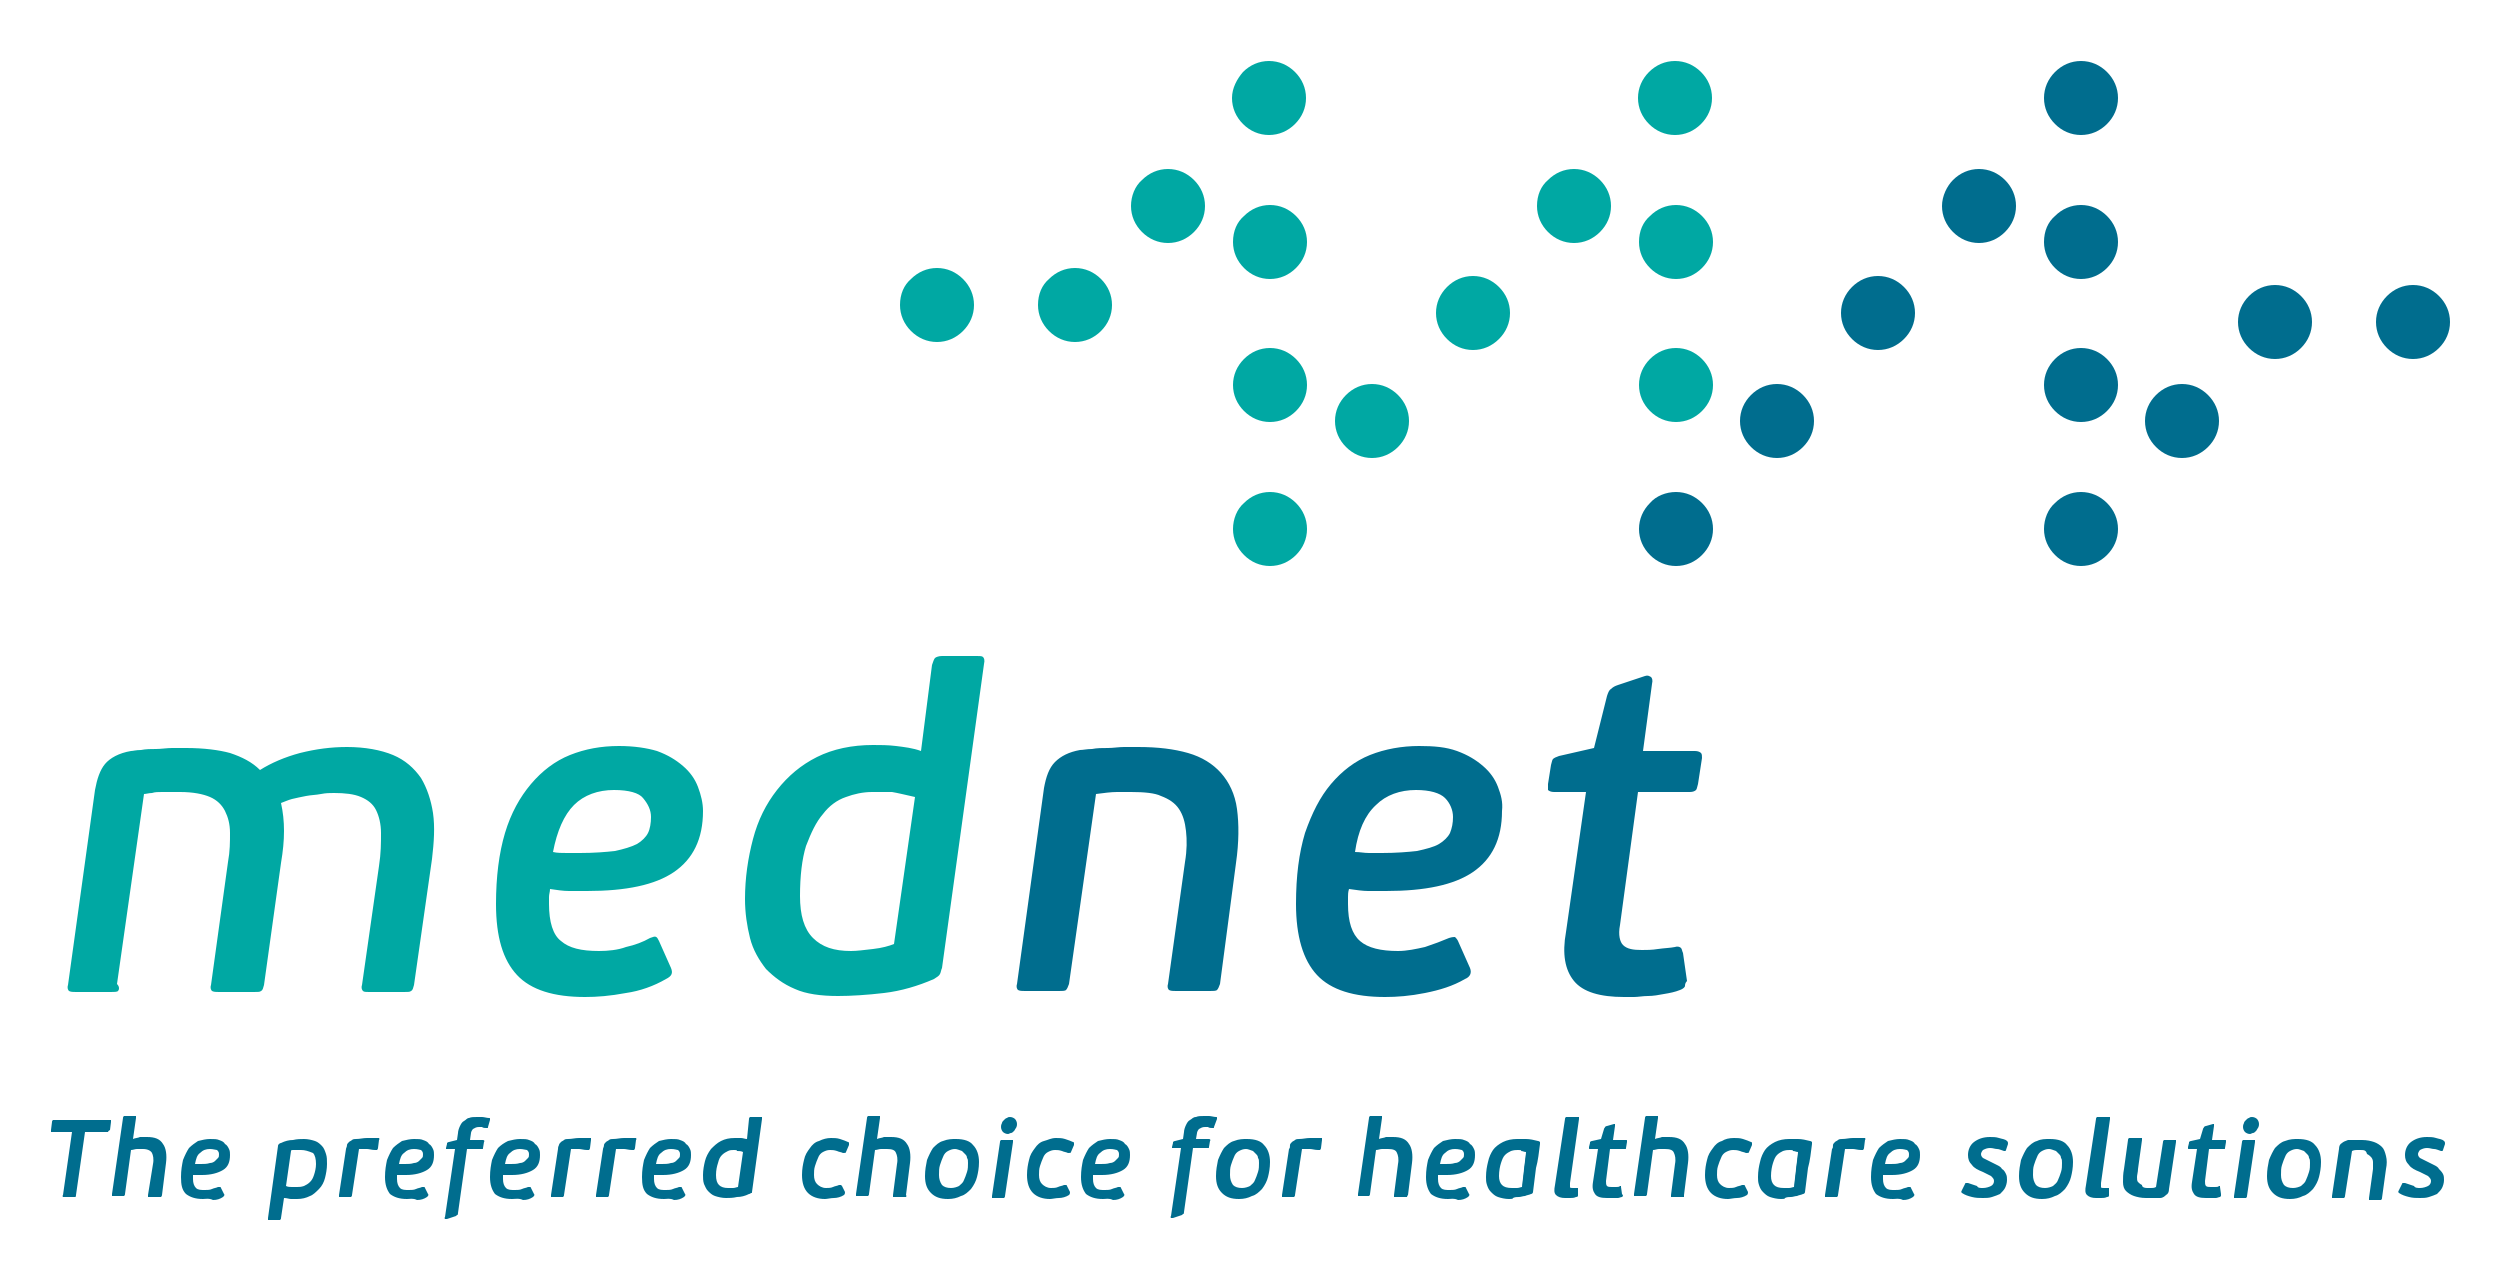
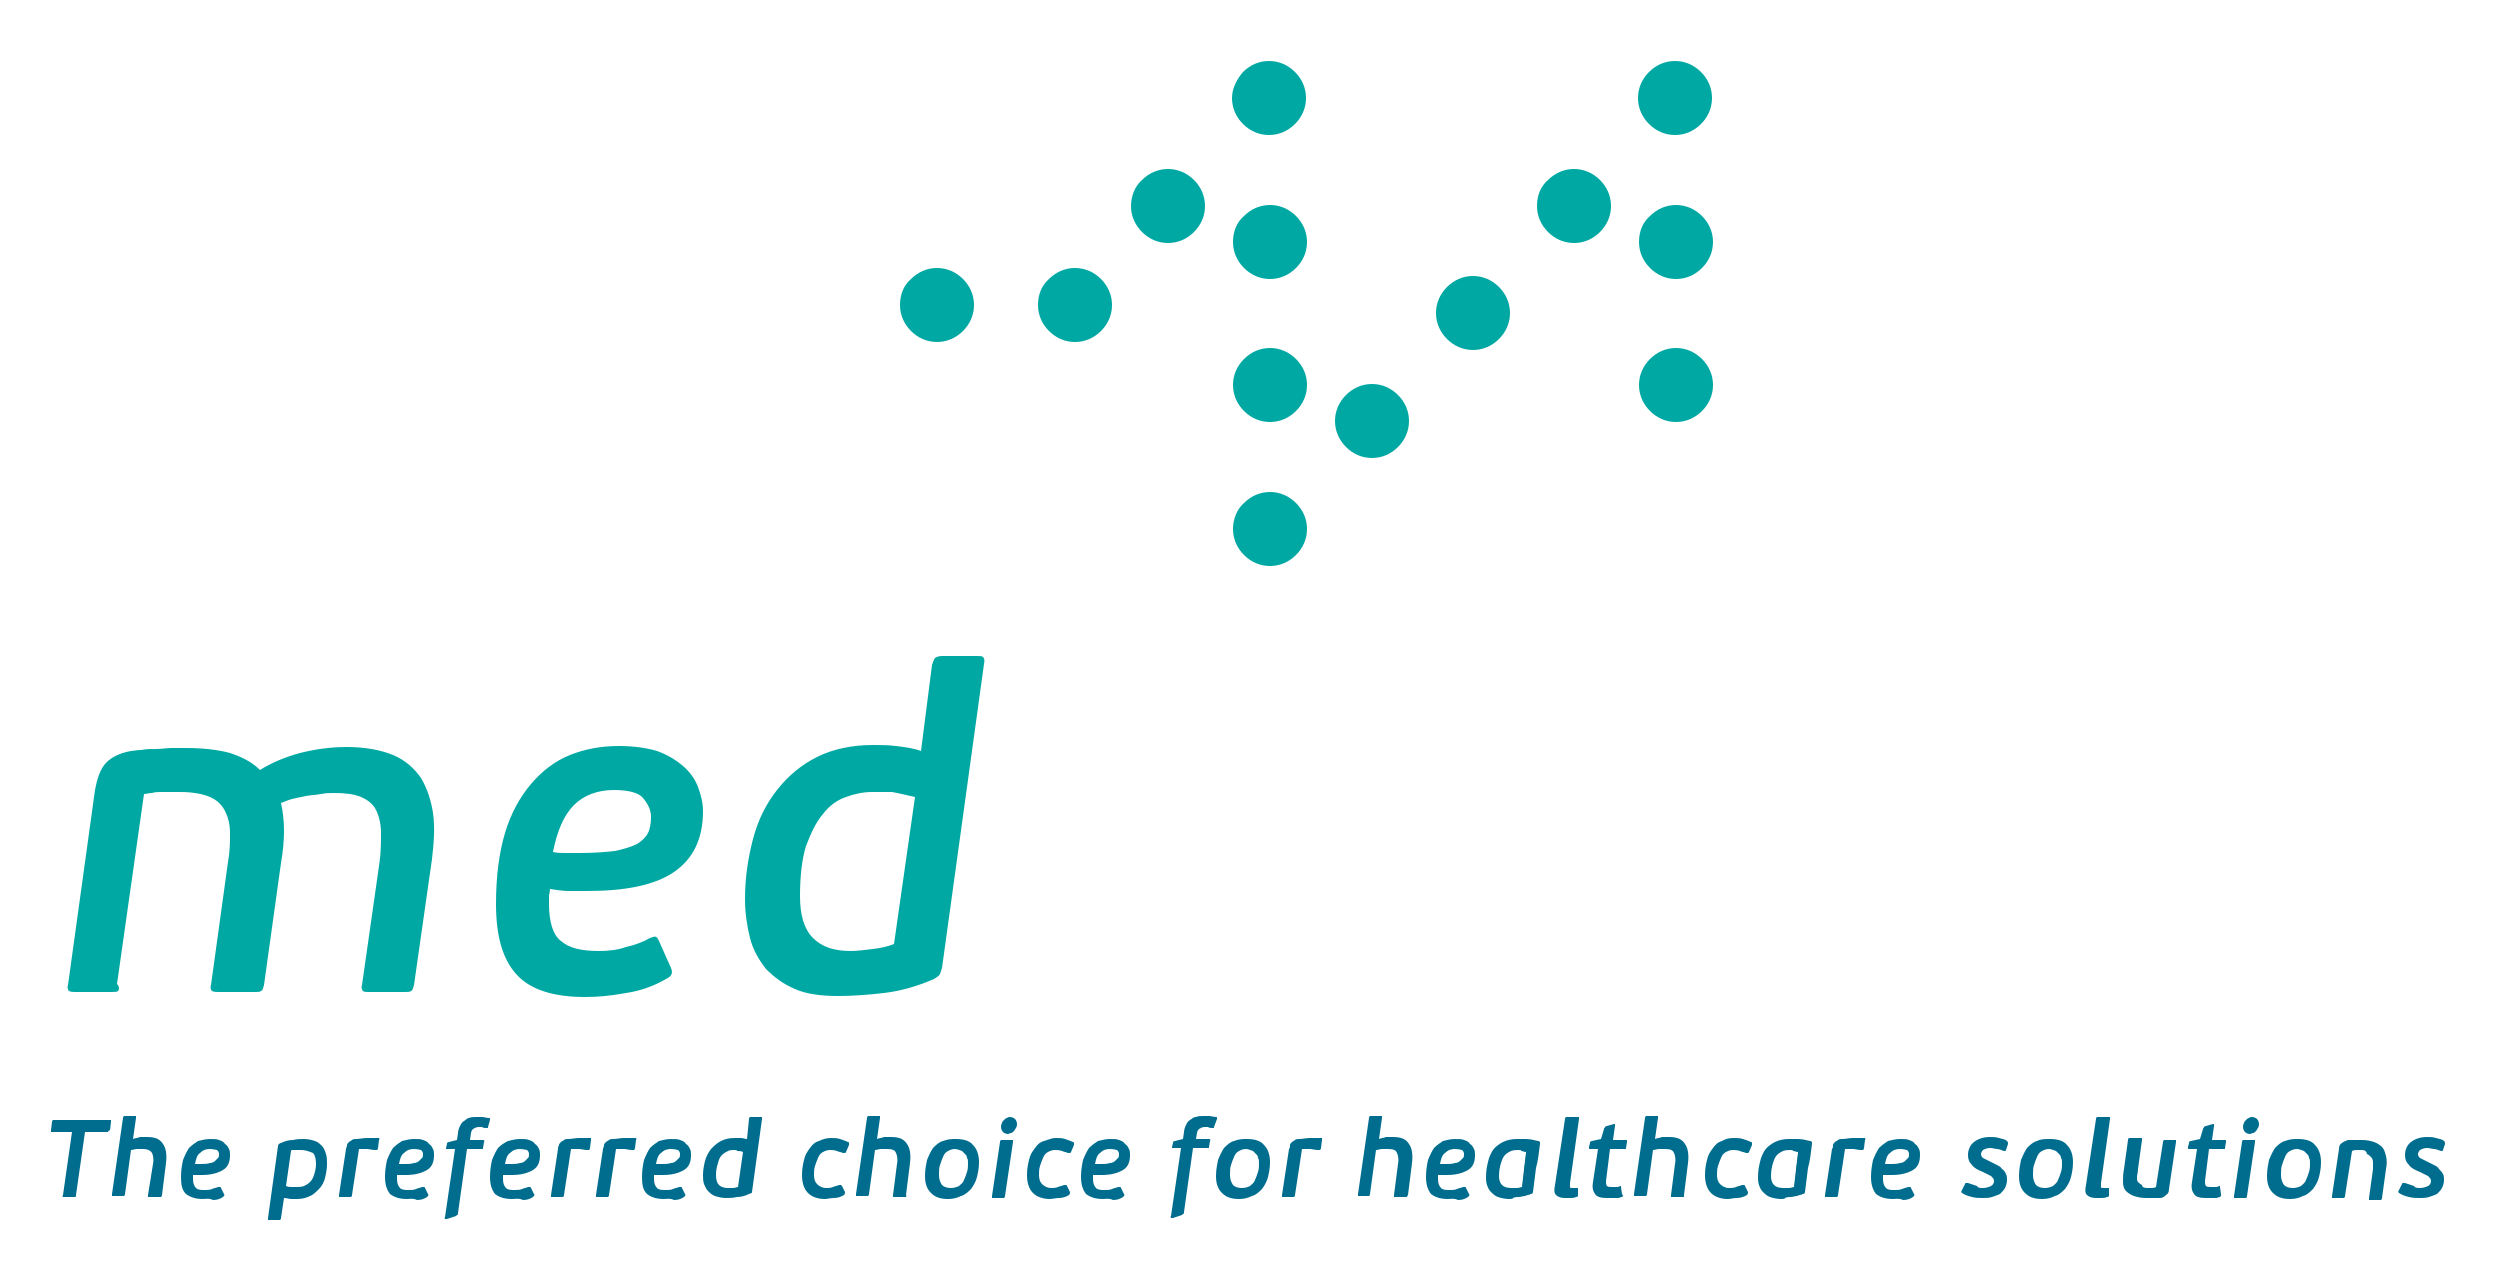
<svg xmlns="http://www.w3.org/2000/svg" id="Layer_1" x="0px" y="0px" viewBox="0 0 250 128.1" style="enable-background:new 0 0 250 128.1;" xml:space="preserve">
  <style type="text/css">	.st0{fill:#006D8E;}	.st1{fill-rule:evenodd;clip-rule:evenodd;fill:#006D8E;}	.st2{fill-rule:evenodd;clip-rule:evenodd;fill:#00A8A3;}	.st3{fill:#00A8A3;}</style>
  <g>
    <path class="st0" d="M10.8,113.2c0,0-0.1,0-0.2,0H8.5l-0.9,6.3c0,0.1,0,0.2-0.1,0.2c0,0-0.1,0-0.2,0H6.5c-0.1,0-0.2,0-0.2,0  c0,0-0.1-0.1,0-0.2l0.9-6.3h-2c-0.1,0-0.1,0-0.1,0c0,0,0-0.1,0-0.2l0.1-0.8c0-0.1,0-0.1,0.1-0.2c0,0,0.1,0,0.2,0h5.4  c0.1,0,0.1,0,0.2,0c0,0,0,0.1,0,0.2l-0.1,0.8C10.8,113.1,10.8,113.2,10.8,113.2 M16.1,119.7c0,0-0.1,0-0.2,0h-0.9  c-0.1,0-0.1,0-0.2,0c0,0,0-0.1,0-0.2l0.5-3.1c0.1-0.5,0-0.9-0.1-1.1s-0.4-0.4-0.9-0.4c-0.2,0-0.4,0-0.6,0c-0.2,0-0.4,0.1-0.6,0.1  l-0.6,4.4c0,0.1,0,0.1-0.1,0.2c0,0-0.1,0-0.2,0h-0.8c-0.1,0-0.1,0-0.2,0c0,0,0-0.1,0-0.2l1.1-7.6c0-0.1,0-0.1,0.1-0.2  c0,0,0.1,0,0.2,0h0.8c0.1,0,0.1,0,0.2,0c0,0,0,0.1,0,0.2l-0.3,2.1c0.2-0.1,0.5-0.1,0.7-0.2c0.3,0,0.5,0,0.7,0  c0.8,0,1.3,0.2,1.6,0.7c0.3,0.4,0.4,1.1,0.3,1.9l-0.4,3.2C16.2,119.6,16.1,119.7,16.1,119.7 M20.3,119.9c-0.8,0-1.3-0.2-1.7-0.5  c-0.4-0.4-0.5-0.9-0.5-1.7c0-0.7,0.1-1.2,0.2-1.7c0.2-0.5,0.4-0.9,0.6-1.2c0.3-0.3,0.6-0.5,0.9-0.7c0.4-0.1,0.8-0.2,1.2-0.2  c0.4,0,0.7,0,0.9,0.1c0.3,0.1,0.5,0.2,0.6,0.4c0.2,0.1,0.3,0.3,0.4,0.5c0.1,0.2,0.1,0.4,0.1,0.6c0,0.7-0.2,1.2-0.7,1.5  c-0.5,0.3-1.2,0.5-2.1,0.5c-0.1,0-0.3,0-0.4,0c-0.1,0-0.3,0-0.5,0c0,0.1,0,0.1,0,0.2c0,0.1,0,0.1,0,0.2c0,0.4,0.1,0.7,0.3,0.9  c0.2,0.2,0.5,0.2,0.9,0.2c0.2,0,0.5,0,0.7-0.1c0.2-0.1,0.4-0.1,0.6-0.2c0.1,0,0.1,0,0.2,0c0,0,0.1,0,0.1,0.1l0.3,0.6  c0.1,0.1,0,0.2-0.1,0.3c-0.3,0.2-0.6,0.3-1,0.3C20.9,119.8,20.5,119.9,20.3,119.9 M21,114.9c-0.4,0-0.7,0.1-1,0.4  c-0.3,0.2-0.4,0.6-0.5,1.1c0.1,0,0.2,0,0.3,0c0.1,0,0.2,0,0.3,0c0.3,0,0.6,0,0.9-0.1c0.2,0,0.4-0.1,0.5-0.2  c0.1-0.1,0.2-0.2,0.3-0.3c0.1-0.1,0.1-0.2,0.1-0.4c0-0.2-0.1-0.3-0.2-0.4C21.6,115,21.3,114.9,21,114.9 M28.1,121.8  c0,0.1,0,0.1-0.1,0.2c0,0-0.1,0-0.2,0H27c-0.1,0-0.1,0-0.2,0c0,0,0-0.1,0-0.2l1-7.2c0-0.1,0-0.1,0.1-0.2c0,0,0.1-0.1,0.2-0.1  c0.4-0.2,0.8-0.3,1.2-0.3c0.4-0.1,0.8-0.1,1.1-0.1c0.4,0,0.8,0.1,1.1,0.2c0.3,0.1,0.5,0.3,0.7,0.5c0.2,0.2,0.3,0.5,0.4,0.8  c0.1,0.3,0.1,0.6,0.1,1c0,0.5-0.1,1-0.2,1.4c-0.1,0.4-0.3,0.8-0.6,1.1c-0.3,0.3-0.6,0.6-0.9,0.7c-0.4,0.2-0.8,0.3-1.3,0.3  c-0.2,0-0.4,0-0.6,0c-0.2,0-0.4-0.1-0.7-0.1L28.1,121.8z M30.1,115c-0.1,0-0.2,0-0.2,0c-0.1,0-0.2,0-0.3,0c-0.1,0-0.2,0-0.3,0  c-0.1,0-0.2,0-0.2,0.1l-0.5,3.5c0.2,0.1,0.4,0.1,0.6,0.1c0.2,0,0.3,0,0.5,0c0.2,0,0.4,0,0.7-0.1c0.2-0.1,0.4-0.2,0.6-0.4  c0.2-0.2,0.3-0.4,0.4-0.7c0.1-0.3,0.2-0.7,0.2-1.1c0-0.5-0.1-0.9-0.3-1.1C30.8,115.1,30.5,115,30.1,115 M34.7,114.5  c0-0.1,0.1-0.2,0.2-0.3c0.1-0.1,0.2-0.1,0.3-0.2c0.1-0.1,0.3-0.1,0.4-0.1c0.4,0,0.7-0.1,1.1-0.1c0.4,0,0.7,0,1,0c0.1,0,0.2,0,0.2,0  c0,0,0.1,0.1,0,0.2l-0.1,0.8c0,0.1-0.1,0.2-0.1,0.2c-0.1,0-0.1,0-0.2,0c-0.3,0-0.6-0.1-0.8-0.1c-0.3,0-0.5,0-0.8,0l-0.7,4.6  c0,0.1,0,0.1-0.1,0.2c0,0-0.1,0-0.2,0h-0.8c-0.1,0-0.1,0-0.2,0c0,0,0-0.1,0-0.2l0.7-4.6C34.6,114.8,34.7,114.7,34.7,114.5   M40.7,119.9c-0.8,0-1.3-0.2-1.7-0.5c-0.3-0.4-0.5-0.9-0.5-1.7c0-0.7,0.1-1.2,0.2-1.7c0.2-0.5,0.4-0.9,0.6-1.2  c0.3-0.3,0.6-0.5,0.9-0.7c0.4-0.1,0.8-0.2,1.2-0.2c0.4,0,0.7,0,0.9,0.1c0.3,0.1,0.5,0.2,0.6,0.4c0.2,0.1,0.3,0.3,0.4,0.5  c0.1,0.2,0.1,0.4,0.1,0.6c0,0.7-0.2,1.2-0.7,1.5s-1.2,0.5-2.1,0.5c-0.1,0-0.3,0-0.4,0c-0.1,0-0.3,0-0.5,0c0,0.1,0,0.1,0,0.2  c0,0.1,0,0.1,0,0.2c0,0.4,0.1,0.7,0.3,0.9c0.2,0.2,0.5,0.2,0.9,0.2c0.2,0,0.5,0,0.7-0.1c0.2-0.1,0.4-0.1,0.6-0.2c0.1,0,0.1,0,0.2,0  c0,0,0.1,0,0.1,0.1l0.3,0.6c0.1,0.1,0,0.2-0.1,0.3c-0.3,0.2-0.6,0.3-1,0.3C41.3,119.8,41,119.9,40.7,119.9 M41.4,114.9  c-0.4,0-0.7,0.1-1,0.4c-0.3,0.2-0.4,0.6-0.5,1.1c0.1,0,0.2,0,0.3,0c0.1,0,0.2,0,0.3,0c0.3,0,0.6,0,0.9-0.1c0.2,0,0.4-0.1,0.5-0.2  c0.1-0.1,0.2-0.2,0.3-0.3c0.1-0.1,0.1-0.2,0.1-0.4c0-0.2-0.1-0.3-0.2-0.4C42,115,41.8,114.9,41.4,114.9 M48.8,112.7  c0,0.1,0,0.1-0.1,0.1c0,0-0.1,0-0.1,0c-0.1,0-0.3,0-0.4-0.1c-0.1,0-0.2,0-0.3,0c-0.3,0-0.4,0.1-0.6,0.2c-0.1,0.1-0.2,0.3-0.2,0.4  L47,114h1.3c0.1,0,0.2,0.1,0.1,0.2l-0.1,0.6c0,0.1,0,0.1-0.1,0.1c0,0-0.1,0-0.2,0h-1.3l-0.9,6.4c0,0.1,0,0.2-0.1,0.2  c0,0-0.1,0.1-0.1,0.1l-0.9,0.3c-0.1,0-0.1,0-0.2,0c0,0-0.1-0.1,0-0.2l1-6.8h-0.8c-0.1,0-0.1,0-0.1,0c0,0,0-0.1,0-0.1l0.1-0.4  c0-0.1,0-0.1,0-0.1c0,0,0.1-0.1,0.2-0.1l0.8-0.2l0.1-0.7c0-0.2,0.1-0.5,0.2-0.7c0.1-0.2,0.2-0.4,0.4-0.5c0.2-0.1,0.3-0.3,0.5-0.3  c0.2-0.1,0.5-0.1,0.8-0.1c0.1,0,0.3,0,0.5,0c0.2,0,0.5,0.1,0.7,0.1c0.1,0,0.1,0,0.1,0.1c0,0,0,0.1,0,0.1L48.8,112.7z M51.2,119.9  c-0.8,0-1.3-0.2-1.7-0.5c-0.3-0.4-0.5-0.9-0.5-1.7c0-0.7,0.1-1.2,0.2-1.7c0.2-0.5,0.4-0.9,0.6-1.2c0.3-0.3,0.6-0.5,1-0.7  c0.4-0.1,0.8-0.2,1.2-0.2c0.4,0,0.7,0,0.9,0.1c0.3,0.1,0.5,0.2,0.6,0.4c0.2,0.1,0.3,0.3,0.4,0.5c0.1,0.2,0.1,0.4,0.1,0.6  c0,0.7-0.2,1.2-0.7,1.5c-0.5,0.3-1.2,0.5-2.1,0.5c-0.1,0-0.3,0-0.4,0c-0.1,0-0.3,0-0.5,0c0,0.1,0,0.1,0,0.2c0,0.1,0,0.1,0,0.2  c0,0.4,0.1,0.7,0.3,0.9c0.2,0.2,0.5,0.2,0.9,0.2c0.2,0,0.5,0,0.7-0.1c0.2-0.1,0.4-0.1,0.6-0.2c0.1,0,0.1,0,0.2,0c0,0,0.1,0,0.1,0.1  l0.3,0.6c0.1,0.1,0,0.2-0.1,0.3c-0.3,0.2-0.6,0.3-1,0.3C51.9,119.8,51.5,119.9,51.2,119.9 M52,114.9c-0.4,0-0.7,0.1-1,0.4  c-0.3,0.2-0.4,0.6-0.5,1.1c0.1,0,0.2,0,0.3,0c0.1,0,0.2,0,0.3,0c0.3,0,0.6,0,0.9-0.1c0.2,0,0.4-0.1,0.5-0.2  c0.1-0.1,0.2-0.2,0.3-0.3c0.1-0.1,0.1-0.2,0.1-0.4c0-0.2-0.1-0.3-0.2-0.4C52.6,115,52.3,114.9,52,114.9 M55.9,114.5  c0-0.1,0.1-0.2,0.2-0.3c0.1-0.1,0.2-0.1,0.3-0.2c0.1-0.1,0.3-0.1,0.4-0.1c0.4,0,0.7-0.1,1.1-0.1c0.4,0,0.7,0,1,0c0.1,0,0.2,0,0.2,0  c0,0,0,0.1,0,0.2l-0.1,0.8c0,0.1-0.1,0.2-0.1,0.2c0,0-0.1,0-0.2,0c-0.3,0-0.6-0.1-0.8-0.1c-0.3,0-0.5,0-0.8,0l-0.7,4.6  c0,0.1,0,0.1-0.1,0.2c0,0-0.1,0-0.2,0h-0.8c-0.1,0-0.1,0-0.2,0c0,0,0-0.1,0-0.2l0.7-4.6C55.8,114.8,55.8,114.7,55.9,114.5   M60.4,114.5c0-0.1,0.1-0.2,0.2-0.3c0.1-0.1,0.2-0.1,0.3-0.2c0.1-0.1,0.3-0.1,0.4-0.1c0.4,0,0.7-0.1,1.1-0.1c0.4,0,0.7,0,1,0  c0.1,0,0.2,0,0.2,0c0,0,0.1,0.1,0,0.2l-0.1,0.8c0,0.1-0.1,0.2-0.1,0.2c-0.1,0-0.1,0-0.2,0c-0.3,0-0.6-0.1-0.8-0.1  c-0.3,0-0.5,0-0.8,0l-0.7,4.6c0,0.1,0,0.1-0.1,0.2c0,0-0.1,0-0.2,0h-0.8c-0.1,0-0.1,0-0.2,0c0,0,0-0.1,0-0.2l0.7-4.6  C60.3,114.8,60.4,114.7,60.4,114.5 M66.4,119.9c-0.8,0-1.3-0.2-1.7-0.5c-0.4-0.4-0.5-0.9-0.5-1.7c0-0.7,0.1-1.2,0.2-1.7  c0.2-0.5,0.4-0.9,0.6-1.2c0.3-0.3,0.6-0.5,0.9-0.7c0.4-0.1,0.8-0.2,1.2-0.2c0.4,0,0.7,0,0.9,0.1c0.3,0.1,0.5,0.2,0.6,0.4  c0.2,0.1,0.3,0.3,0.4,0.5c0.1,0.2,0.1,0.4,0.1,0.6c0,0.7-0.2,1.2-0.7,1.5c-0.5,0.3-1.2,0.5-2.1,0.5c-0.1,0-0.3,0-0.4,0  c-0.1,0-0.3,0-0.5,0c0,0.1,0,0.1,0,0.2c0,0.1,0,0.1,0,0.2c0,0.4,0.1,0.7,0.3,0.9c0.2,0.2,0.5,0.2,0.9,0.2c0.2,0,0.5,0,0.7-0.1  c0.2-0.1,0.4-0.1,0.6-0.2c0.1,0,0.1,0,0.2,0c0,0,0.1,0,0.1,0.1l0.3,0.6c0.1,0.1,0,0.2-0.1,0.3c-0.3,0.2-0.6,0.3-1,0.3  C67,119.8,66.7,119.9,66.4,119.9 M67.1,114.9c-0.4,0-0.7,0.1-1,0.4c-0.3,0.2-0.4,0.6-0.5,1.1c0.1,0,0.2,0,0.3,0c0.1,0,0.2,0,0.3,0  c0.3,0,0.6,0,0.9-0.1c0.2,0,0.4-0.1,0.5-0.2c0.1-0.1,0.2-0.2,0.3-0.3c0.1-0.1,0.1-0.2,0.1-0.4c0-0.2-0.1-0.3-0.2-0.4  C67.7,115,67.5,114.9,67.1,114.9 M74.9,111.9c0-0.1,0-0.1,0.1-0.2c0,0,0.1,0,0.2,0H76c0.1,0,0.1,0,0.2,0c0,0,0,0.1,0,0.2l-1,7.3  c0,0.1,0,0.1-0.1,0.1c0,0-0.1,0.1-0.2,0.1c-0.4,0.2-0.8,0.3-1.2,0.3c-0.4,0.1-0.8,0.1-1.1,0.1c-0.4,0-0.8-0.1-1.1-0.2  c-0.3-0.1-0.5-0.3-0.7-0.5c-0.2-0.2-0.3-0.5-0.4-0.7c-0.1-0.3-0.1-0.6-0.1-0.9c0-0.5,0.1-1,0.2-1.4c0.1-0.4,0.3-0.8,0.6-1.2  c0.3-0.3,0.6-0.6,1-0.8c0.4-0.2,0.8-0.3,1.4-0.3c0.2,0,0.4,0,0.6,0c0.2,0,0.4,0.1,0.6,0.1L74.9,111.9z M73.4,115  c-0.2,0-0.4,0-0.6,0.1c-0.2,0.1-0.4,0.2-0.6,0.4c-0.2,0.2-0.3,0.4-0.4,0.8c-0.1,0.3-0.2,0.7-0.2,1.2c0,0.5,0.1,0.8,0.3,1  c0.2,0.2,0.5,0.3,0.9,0.3c0.1,0,0.3,0,0.5,0c0.2,0,0.4-0.1,0.5-0.1l0.5-3.5c-0.2-0.1-0.4-0.1-0.6-0.1C73.7,115,73.6,115,73.4,115   M83,115c-0.3,0-0.5,0.1-0.7,0.2c-0.2,0.1-0.4,0.3-0.5,0.6c-0.1,0.2-0.2,0.5-0.3,0.8c-0.1,0.3-0.1,0.6-0.1,0.9  c0,0.4,0.1,0.7,0.3,0.9c0.2,0.2,0.5,0.4,0.9,0.4c0.2,0,0.5,0,0.7-0.1c0.2-0.1,0.4-0.1,0.6-0.2c0.1,0,0.1,0,0.2,0c0,0,0,0,0.1,0.1  l0.3,0.6c0,0.1,0,0.2-0.1,0.3c-0.3,0.2-0.7,0.3-1,0.3c-0.3,0-0.7,0.1-0.9,0.1c-0.7,0-1.3-0.2-1.7-0.6c-0.4-0.4-0.6-1-0.6-1.8  c0-0.6,0.1-1.1,0.2-1.5c0.1-0.5,0.3-0.8,0.6-1.2c0.2-0.3,0.5-0.6,0.9-0.7c0.4-0.2,0.8-0.3,1.2-0.3c0.3,0,0.6,0,0.9,0.1  c0.3,0.1,0.6,0.2,0.8,0.3c0.1,0,0.1,0.1,0.1,0.1c0,0,0,0.1,0,0.2l-0.3,0.7c0,0.1-0.1,0.1-0.3,0.1c-0.2-0.1-0.4-0.1-0.6-0.2  C83.4,115,83.2,115,83,115 M90.6,119.7c0,0-0.1,0-0.2,0h-0.9c-0.1,0-0.1,0-0.2,0c0,0,0-0.1,0-0.2l0.4-3.1c0.1-0.5,0-0.9-0.1-1.1  c-0.1-0.3-0.4-0.4-0.9-0.4c-0.2,0-0.4,0-0.6,0c-0.2,0-0.4,0.1-0.6,0.1l-0.6,4.4c0,0.1,0,0.1-0.1,0.2c0,0-0.1,0-0.2,0h-0.8  c-0.1,0-0.1,0-0.2,0c0,0,0-0.1,0-0.2l1.1-7.6c0-0.1,0-0.1,0.1-0.2c0,0,0.1,0,0.2,0h0.8c0.1,0,0.1,0,0.2,0c0,0,0,0.1,0,0.2l-0.3,2.1  c0.2-0.1,0.5-0.1,0.7-0.2c0.3,0,0.5,0,0.7,0c0.8,0,1.3,0.2,1.6,0.7c0.3,0.4,0.4,1.1,0.3,1.9l-0.4,3.2  C90.7,119.6,90.6,119.7,90.6,119.7 M95.6,113.9c0.8,0,1.4,0.2,1.7,0.6c0.4,0.4,0.6,1,0.6,1.7c0,0.6-0.1,1.1-0.2,1.5  c-0.1,0.4-0.3,0.8-0.6,1.2c-0.3,0.3-0.6,0.6-1,0.7c-0.4,0.2-0.8,0.3-1.3,0.3c-0.8,0-1.3-0.2-1.7-0.6c-0.4-0.4-0.6-0.9-0.6-1.7  c0-0.6,0.1-1.1,0.2-1.6c0.2-0.5,0.4-0.9,0.6-1.2c0.3-0.3,0.6-0.6,1-0.7C94.8,113.9,95.2,113.9,95.6,113.9 M95.5,114.9  c-0.3,0-0.5,0.1-0.7,0.2c-0.2,0.1-0.4,0.3-0.5,0.6c-0.1,0.2-0.2,0.5-0.3,0.8c-0.1,0.3-0.1,0.6-0.1,1c0,0.4,0.1,0.7,0.3,1  c0.2,0.2,0.5,0.3,0.9,0.3c0.3,0,0.6-0.1,0.8-0.2c0.2-0.2,0.4-0.3,0.5-0.6c0.1-0.2,0.2-0.5,0.3-0.8c0.1-0.3,0.1-0.6,0.1-0.9  c0-0.2,0-0.4-0.1-0.5c0-0.2-0.1-0.3-0.2-0.4c-0.1-0.1-0.2-0.2-0.3-0.3C95.9,115,95.7,114.9,95.5,114.9 M100.5,119.6  c0,0.1,0,0.1-0.1,0.2c0,0-0.1,0-0.2,0h-0.8c-0.1,0-0.1,0-0.2,0c0,0,0-0.1,0-0.2l0.8-5.4c0-0.1,0-0.1,0.1-0.2c0,0,0.1,0,0.2,0h0.8  c0.1,0,0.1,0,0.2,0c0,0,0,0.1,0,0.2L100.5,119.6z M101,111.7c0.2,0,0.4,0.1,0.5,0.2c0.1,0.1,0.2,0.3,0.2,0.5c0,0.1,0,0.2-0.1,0.4  c-0.1,0.1-0.1,0.2-0.2,0.3c-0.1,0.1-0.2,0.2-0.3,0.2c-0.1,0-0.2,0.1-0.3,0.1c-0.2,0-0.4-0.1-0.5-0.2c-0.1-0.1-0.2-0.3-0.2-0.5  c0-0.1,0-0.2,0.1-0.4c0-0.1,0.1-0.2,0.2-0.3c0.1-0.1,0.2-0.2,0.3-0.2C100.8,111.7,100.9,111.7,101,111.7 M105.5,115  c-0.3,0-0.5,0.1-0.7,0.2c-0.2,0.1-0.4,0.3-0.5,0.6c-0.1,0.2-0.2,0.5-0.3,0.8c-0.1,0.3-0.1,0.6-0.1,0.9c0,0.4,0.1,0.7,0.3,0.9  c0.2,0.2,0.5,0.4,0.9,0.4c0.2,0,0.5,0,0.7-0.1c0.2-0.1,0.4-0.1,0.6-0.2c0.1,0,0.1,0,0.2,0c0,0,0.1,0,0.1,0.1l0.3,0.6  c0,0.1,0,0.2-0.1,0.3c-0.3,0.2-0.7,0.3-1,0.3c-0.3,0-0.7,0.1-0.9,0.1c-0.7,0-1.3-0.2-1.7-0.6c-0.4-0.4-0.6-1-0.6-1.8  c0-0.6,0.1-1.1,0.2-1.5c0.1-0.5,0.3-0.8,0.6-1.2c0.2-0.3,0.5-0.6,0.9-0.7s0.7-0.3,1.2-0.3c0.3,0,0.6,0,0.9,0.1  c0.3,0.1,0.6,0.2,0.8,0.3c0.1,0,0.1,0.1,0.1,0.1c0,0,0,0.1,0,0.2l-0.3,0.7c0,0.1-0.1,0.1-0.3,0.1c-0.2-0.1-0.4-0.1-0.6-0.2  C105.9,115,105.7,115,105.5,115 M110.3,119.9c-0.8,0-1.3-0.2-1.7-0.5c-0.3-0.4-0.5-0.9-0.5-1.7c0-0.7,0.1-1.2,0.2-1.7  c0.2-0.5,0.4-0.9,0.6-1.2c0.3-0.3,0.6-0.5,0.9-0.7c0.4-0.1,0.8-0.2,1.2-0.2c0.4,0,0.7,0,0.9,0.1c0.3,0.1,0.5,0.2,0.6,0.4  c0.2,0.1,0.3,0.3,0.4,0.5c0.1,0.2,0.1,0.4,0.1,0.6c0,0.7-0.2,1.2-0.7,1.5c-0.5,0.3-1.2,0.5-2.1,0.5c-0.1,0-0.3,0-0.4,0  c-0.1,0-0.3,0-0.5,0c0,0.1,0,0.1,0,0.2c0,0.1,0,0.1,0,0.2c0,0.4,0.1,0.7,0.3,0.9c0.2,0.2,0.5,0.2,0.9,0.2c0.2,0,0.5,0,0.7-0.1  c0.2-0.1,0.4-0.1,0.6-0.2c0.1,0,0.1,0,0.2,0c0,0,0.1,0,0.1,0.1l0.3,0.6c0.1,0.1,0,0.2-0.1,0.3c-0.3,0.2-0.6,0.3-1,0.3  C110.9,119.8,110.6,119.9,110.3,119.9 M111,114.9c-0.4,0-0.7,0.1-1,0.4c-0.3,0.2-0.4,0.6-0.5,1.1c0.1,0,0.2,0,0.3,0  c0.1,0,0.2,0,0.3,0c0.3,0,0.6,0,0.9-0.1c0.2,0,0.4-0.1,0.5-0.2c0.1-0.1,0.2-0.2,0.3-0.3c0.1-0.1,0.1-0.2,0.1-0.4  c0-0.2-0.1-0.3-0.2-0.4C111.6,115,111.4,114.9,111,114.9 M121.4,112.7c0,0.1,0,0.1-0.1,0.1c0,0-0.1,0-0.1,0c-0.1,0-0.3,0-0.4-0.1  c-0.1,0-0.2,0-0.3,0c-0.3,0-0.4,0.1-0.6,0.2c-0.1,0.1-0.2,0.3-0.2,0.4l-0.1,0.6h1.3c0.1,0,0.2,0.1,0.1,0.2l-0.1,0.6  c0,0.1,0,0.1-0.1,0.1c0,0-0.1,0-0.2,0h-1.3l-0.9,6.4c0,0.1,0,0.2-0.1,0.2c0,0-0.1,0.1-0.1,0.1l-0.9,0.3c-0.1,0-0.1,0-0.2,0  c0,0-0.1-0.1,0-0.2l1-6.8h-0.8c-0.1,0-0.1,0-0.1,0c0,0,0-0.1,0-0.1l0.1-0.4c0-0.1,0-0.1,0-0.1c0,0,0.1-0.1,0.2-0.1l0.8-0.2l0.1-0.7  c0-0.2,0.1-0.5,0.2-0.7c0.1-0.2,0.2-0.4,0.4-0.5c0.2-0.1,0.3-0.3,0.6-0.3c0.2-0.1,0.5-0.1,0.8-0.1c0.1,0,0.3,0,0.5,0  c0.2,0,0.5,0.1,0.7,0.1c0.1,0,0.1,0,0.1,0.1c0,0,0,0.1,0,0.1L121.4,112.7z M124.7,113.9c0.8,0,1.4,0.2,1.7,0.6  c0.4,0.4,0.6,1,0.6,1.7c0,0.6-0.1,1.1-0.2,1.5c-0.1,0.4-0.3,0.8-0.6,1.2c-0.3,0.3-0.6,0.6-1,0.7c-0.4,0.2-0.8,0.3-1.3,0.3  c-0.8,0-1.3-0.2-1.7-0.6c-0.4-0.4-0.6-0.9-0.6-1.7c0-0.6,0.1-1.1,0.2-1.6c0.2-0.5,0.4-0.9,0.6-1.2c0.3-0.3,0.6-0.6,1-0.7  C123.9,113.9,124.3,113.9,124.7,113.9 M124.6,114.9c-0.3,0-0.5,0.1-0.7,0.2c-0.2,0.1-0.4,0.3-0.5,0.6c-0.1,0.2-0.2,0.5-0.3,0.8  c-0.1,0.3-0.1,0.6-0.1,1c0,0.4,0.1,0.7,0.3,1c0.2,0.2,0.5,0.3,0.9,0.3c0.3,0,0.6-0.1,0.8-0.2c0.2-0.2,0.4-0.3,0.5-0.6  c0.1-0.2,0.2-0.5,0.3-0.8c0.1-0.3,0.1-0.6,0.1-0.9c0-0.2,0-0.4-0.1-0.5c0-0.2-0.1-0.3-0.2-0.4c-0.1-0.1-0.2-0.2-0.3-0.3  C125,115,124.8,114.9,124.6,114.9 M129,114.5c0-0.1,0.1-0.2,0.2-0.3c0.1-0.1,0.2-0.1,0.3-0.2c0.1-0.1,0.3-0.1,0.4-0.1  c0.4,0,0.7-0.1,1.1-0.1c0.4,0,0.7,0,1,0c0.1,0,0.2,0,0.2,0c0,0,0,0.1,0,0.2l-0.1,0.8c0,0.1-0.1,0.2-0.1,0.2c0,0-0.1,0-0.2,0  c-0.3,0-0.6-0.1-0.8-0.1c-0.3,0-0.5,0-0.8,0l-0.7,4.6c0,0.1,0,0.1-0.1,0.2c0,0-0.1,0-0.2,0h-0.8c-0.1,0-0.1,0-0.2,0  c0,0,0-0.1,0-0.2l0.7-4.6C129,114.8,129,114.7,129,114.5 M140.7,119.7c0,0-0.1,0-0.2,0h-0.9c-0.1,0-0.1,0-0.2,0c0,0,0-0.1,0-0.2  l0.4-3.1c0.1-0.5,0-0.9-0.1-1.1c-0.1-0.3-0.4-0.4-0.9-0.4c-0.2,0-0.4,0-0.6,0c-0.2,0-0.4,0.1-0.6,0.1l-0.6,4.4c0,0.1,0,0.1-0.1,0.2  c0,0-0.1,0-0.2,0H136c-0.1,0-0.1,0-0.2,0c0,0,0-0.1,0-0.2l1.1-7.6c0-0.1,0-0.1,0.1-0.2c0,0,0.1,0,0.2,0h0.8c0.1,0,0.1,0,0.2,0  c0,0,0,0.1,0,0.2l-0.3,2.1c0.2-0.1,0.5-0.1,0.7-0.2c0.3,0,0.5,0,0.7,0c0.8,0,1.3,0.2,1.6,0.7c0.3,0.4,0.4,1.1,0.3,1.9l-0.4,3.2  C140.7,119.6,140.7,119.7,140.7,119.7 M144.8,119.9c-0.8,0-1.3-0.2-1.7-0.5c-0.3-0.4-0.5-0.9-0.5-1.7c0-0.7,0.1-1.2,0.2-1.7  c0.2-0.5,0.4-0.9,0.6-1.2c0.3-0.3,0.6-0.5,0.9-0.7c0.4-0.1,0.8-0.2,1.2-0.2c0.4,0,0.7,0,0.9,0.1c0.3,0.1,0.5,0.2,0.6,0.4  c0.2,0.1,0.3,0.3,0.4,0.5c0.1,0.2,0.1,0.4,0.1,0.6c0,0.7-0.2,1.2-0.7,1.5c-0.5,0.3-1.2,0.5-2.1,0.5c-0.1,0-0.3,0-0.4,0  c-0.1,0-0.3,0-0.5,0c0,0.1,0,0.1,0,0.2c0,0.1,0,0.1,0,0.2c0,0.4,0.1,0.7,0.3,0.9c0.2,0.2,0.5,0.2,0.9,0.2c0.2,0,0.5,0,0.7-0.1  c0.2-0.1,0.4-0.1,0.6-0.2c0.1,0,0.1,0,0.2,0c0,0,0.1,0,0.1,0.1l0.3,0.6c0.1,0.1,0,0.2-0.1,0.3c-0.3,0.2-0.6,0.3-1,0.3  C145.4,119.8,145.1,119.9,144.8,119.9 M145.5,114.9c-0.4,0-0.7,0.1-1,0.4c-0.3,0.2-0.4,0.6-0.5,1.1c0.1,0,0.2,0,0.3,0  c0.1,0,0.2,0,0.3,0c0.3,0,0.6,0,0.9-0.1c0.2,0,0.4-0.1,0.5-0.2c0.1-0.1,0.2-0.2,0.3-0.3c0.1-0.1,0.1-0.2,0.1-0.4  c0-0.2-0.1-0.3-0.2-0.4C146.1,115,145.9,114.9,145.5,114.9 M150.9,119.9c-0.4,0-0.8-0.1-1.1-0.2c-0.3-0.1-0.5-0.3-0.7-0.5  c-0.2-0.2-0.3-0.4-0.4-0.7c-0.1-0.3-0.1-0.5-0.1-0.8c0-0.6,0.1-1.1,0.2-1.5c0.1-0.5,0.3-0.9,0.5-1.2c0.2-0.3,0.6-0.6,1-0.8  c0.4-0.2,0.9-0.3,1.4-0.3c0.2,0,0.6,0,0.9,0c0.4,0,0.8,0.1,1.2,0.2c0.1,0,0.2,0.1,0.2,0.1c0,0.1,0,0.1,0,0.2  c-0.1,0.8-0.2,1.7-0.4,2.4c-0.1,0.8-0.2,1.6-0.3,2.4c0,0.1-0.1,0.2-0.2,0.2c-0.2,0.1-0.4,0.1-0.6,0.2c-0.2,0-0.4,0.1-0.6,0.1  c-0.2,0-0.4,0-0.6,0.1C151.3,119.9,151.1,119.9,150.9,119.9 M151.8,115c-0.2,0-0.4,0-0.7,0.1c-0.2,0.1-0.4,0.2-0.6,0.4  c-0.2,0.2-0.3,0.5-0.4,0.8c-0.1,0.3-0.2,0.8-0.2,1.3c0,0.4,0.1,0.7,0.3,0.9c0.2,0.2,0.5,0.3,1,0.3c0.1,0,0.3,0,0.5,0  c0.2,0,0.4-0.1,0.5-0.1c0-0.3,0.1-0.7,0.1-0.9c0-0.3,0.1-0.6,0.1-0.9c0-0.3,0.1-0.6,0.1-0.8c0-0.3,0.1-0.6,0.1-0.9  c-0.2,0-0.3-0.1-0.5-0.1C152.2,115,152,115,151.8,115 M157.8,119.5c0,0.1,0,0.2-0.2,0.2c-0.2,0.1-0.4,0.1-0.6,0.1  c-0.2,0-0.4,0-0.5,0c-0.4,0-0.7-0.1-0.9-0.3c-0.2-0.2-0.2-0.5-0.1-1l1-6.6c0-0.1,0-0.1,0.1-0.2c0,0,0.1,0,0.2,0h0.9  c0.1,0,0.1,0,0.2,0c0,0,0,0.1,0,0.2l-0.9,6.4c0,0.2,0,0.3,0,0.4c0,0.1,0.1,0.1,0.3,0.1c0.1,0,0.1,0,0.2,0c0.1,0,0.1,0,0.2,0  c0.1,0,0.1,0,0.1,0c0,0,0,0.1,0,0.1L157.8,119.5z M162.3,119.6c0,0-0.1,0.1-0.1,0.1c-0.1,0-0.3,0.1-0.4,0.1c-0.1,0-0.3,0-0.4,0  c-0.1,0-0.2,0-0.4,0c-0.1,0-0.2,0-0.3,0c-0.6,0-1-0.1-1.2-0.4c-0.2-0.3-0.3-0.6-0.2-1.2l0.5-3.3H159c-0.1,0-0.1,0-0.1-0.1  c0,0,0-0.1,0-0.1l0.1-0.4c0-0.1,0-0.1,0-0.1c0,0,0.1-0.1,0.2-0.1l0.9-0.2l0.3-1c0-0.1,0.1-0.1,0.1-0.2c0,0,0.1-0.1,0.2-0.1l0.7-0.2  c0.1,0,0.1,0,0.1,0c0,0,0,0.1,0,0.2l-0.2,1.4h1.3c0.1,0,0.1,0,0.1,0.1c0,0,0,0.1,0,0.1l-0.1,0.6c0,0.1,0,0.1-0.1,0.1  c0,0-0.1,0-0.2,0h-1.3l-0.4,3.2c0,0.2,0,0.4,0.1,0.5c0.1,0.1,0.3,0.1,0.5,0.1c0.1,0,0.2,0,0.4,0c0.2,0,0.3,0,0.4-0.1  c0.1,0,0.1,0,0.1,0c0,0,0,0.1,0,0.1l0.1,0.7C162.3,119.5,162.3,119.6,162.3,119.6 M168.4,119.7c0,0-0.1,0-0.2,0h-0.9  c-0.1,0-0.1,0-0.2,0c0,0,0-0.1,0-0.2l0.4-3.1c0.1-0.5,0-0.9-0.1-1.1c-0.1-0.3-0.4-0.4-0.9-0.4c-0.2,0-0.4,0-0.6,0  c-0.2,0-0.4,0.1-0.6,0.1l-0.6,4.4c0,0.1,0,0.1-0.1,0.2c0,0-0.1,0-0.2,0h-0.8c-0.1,0-0.1,0-0.2,0c0,0,0-0.1,0-0.2l1.1-7.6  c0-0.1,0-0.1,0.1-0.2c0,0,0.1,0,0.2,0h0.8c0.1,0,0.1,0,0.2,0c0,0,0,0.1,0,0.2l-0.3,2.1c0.2-0.1,0.5-0.1,0.7-0.2c0.3,0,0.5,0,0.7,0  c0.8,0,1.3,0.2,1.6,0.7c0.3,0.4,0.4,1.1,0.3,1.9l-0.4,3.2C168.4,119.6,168.4,119.7,168.4,119.7 M173.3,115c-0.3,0-0.5,0.1-0.7,0.2  c-0.2,0.1-0.4,0.3-0.5,0.6c-0.1,0.2-0.2,0.5-0.3,0.8c-0.1,0.3-0.1,0.6-0.1,0.9c0,0.4,0.1,0.7,0.3,0.9c0.2,0.2,0.5,0.4,0.9,0.4  c0.2,0,0.5,0,0.7-0.1c0.2-0.1,0.4-0.1,0.6-0.2c0.1,0,0.1,0,0.2,0c0,0,0.1,0,0.1,0.1l0.3,0.6c0,0.1,0,0.2-0.1,0.3  c-0.3,0.2-0.7,0.3-1,0.3c-0.3,0-0.7,0.1-0.9,0.1c-0.7,0-1.3-0.2-1.7-0.6c-0.4-0.4-0.6-1-0.6-1.8c0-0.6,0.1-1.1,0.2-1.5  c0.1-0.5,0.3-0.8,0.6-1.2c0.2-0.3,0.5-0.6,0.9-0.7c0.3-0.2,0.7-0.3,1.2-0.3c0.3,0,0.6,0,0.9,0.1c0.3,0.1,0.6,0.2,0.8,0.3  c0.1,0,0.1,0.1,0.1,0.1c0,0,0,0.1,0,0.2l-0.3,0.7c0,0.1-0.1,0.1-0.3,0.1c-0.2-0.1-0.4-0.1-0.6-0.2C173.7,115,173.5,115,173.3,115   M178.1,119.9c-0.4,0-0.8-0.1-1.1-0.2c-0.3-0.1-0.5-0.3-0.7-0.5c-0.2-0.2-0.3-0.4-0.4-0.7c-0.1-0.3-0.1-0.5-0.1-0.8  c0-0.6,0.1-1.1,0.2-1.5c0.1-0.5,0.3-0.9,0.5-1.2c0.2-0.3,0.6-0.6,1-0.8c0.4-0.2,0.9-0.3,1.4-0.3c0.2,0,0.6,0,0.9,0  c0.4,0,0.8,0.1,1.2,0.2c0.1,0,0.2,0.1,0.2,0.1c0,0.1,0,0.1,0,0.2c-0.1,0.8-0.2,1.7-0.4,2.4c-0.1,0.8-0.2,1.6-0.3,2.4  c0,0.1-0.1,0.2-0.2,0.2c-0.2,0.1-0.4,0.1-0.6,0.2c-0.2,0-0.4,0.1-0.6,0.1c-0.2,0-0.4,0-0.6,0.1  C178.5,119.9,178.3,119.9,178.1,119.9 M179,115c-0.2,0-0.4,0-0.7,0.1c-0.2,0.1-0.4,0.2-0.6,0.4c-0.2,0.2-0.3,0.5-0.4,0.8  c-0.1,0.3-0.2,0.8-0.2,1.3c0,0.4,0.1,0.7,0.3,0.9c0.2,0.2,0.5,0.3,1,0.3c0.2,0,0.3,0,0.5,0c0.2,0,0.4-0.1,0.5-0.1  c0-0.3,0.1-0.7,0.1-0.9c0-0.3,0.1-0.6,0.1-0.9c0-0.3,0.1-0.6,0.1-0.8c0-0.3,0.1-0.6,0.1-0.9c-0.2,0-0.3-0.1-0.5-0.1  C179.3,115,179.2,115,179,115 M183.3,114.5c0-0.1,0.1-0.2,0.2-0.3c0.1-0.1,0.2-0.1,0.3-0.2c0.1-0.1,0.3-0.1,0.4-0.1  c0.4,0,0.7-0.1,1.1-0.1c0.4,0,0.7,0,1,0c0.1,0,0.2,0,0.2,0c0,0,0.1,0.1,0,0.2l-0.1,0.8c0,0.1-0.1,0.2-0.1,0.2c-0.1,0-0.1,0-0.2,0  c-0.3,0-0.6-0.1-0.8-0.1c-0.3,0-0.5,0-0.8,0l-0.7,4.6c0,0.1,0,0.1-0.1,0.2c0,0-0.1,0-0.2,0h-0.8c-0.1,0-0.1,0-0.2,0  c0,0,0-0.1,0-0.2l0.7-4.6C183.3,114.8,183.3,114.7,183.3,114.5 M189.3,119.9c-0.8,0-1.3-0.2-1.7-0.5c-0.3-0.4-0.5-0.9-0.5-1.7  c0-0.7,0.1-1.2,0.2-1.7c0.2-0.5,0.4-0.9,0.6-1.2c0.3-0.3,0.6-0.5,0.9-0.7c0.4-0.1,0.8-0.2,1.2-0.2c0.4,0,0.7,0,0.9,0.1  c0.3,0.1,0.5,0.2,0.6,0.4c0.2,0.1,0.3,0.3,0.4,0.5c0.1,0.2,0.1,0.4,0.1,0.6c0,0.7-0.2,1.2-0.7,1.5c-0.5,0.3-1.2,0.5-2.1,0.5  c-0.1,0-0.3,0-0.4,0c-0.1,0-0.3,0-0.5,0c0,0.1,0,0.1,0,0.2c0,0.1,0,0.1,0,0.2c0,0.4,0.1,0.7,0.3,0.9c0.2,0.2,0.5,0.2,0.9,0.2  c0.2,0,0.5,0,0.7-0.1c0.2-0.1,0.4-0.1,0.6-0.2c0.1,0,0.1,0,0.2,0c0,0,0.1,0,0.1,0.1l0.3,0.6c0.1,0.1,0,0.2-0.1,0.3  c-0.3,0.2-0.6,0.3-1,0.3C189.9,119.8,189.6,119.9,189.3,119.9 M190,114.9c-0.4,0-0.7,0.1-1,0.4c-0.3,0.2-0.4,0.6-0.5,1.1  c0.1,0,0.2,0,0.3,0c0.1,0,0.2,0,0.3,0c0.3,0,0.6,0,0.9-0.1c0.2,0,0.4-0.1,0.5-0.2c0.1-0.1,0.2-0.2,0.3-0.3c0.1-0.1,0.1-0.2,0.1-0.4  c0-0.2-0.1-0.3-0.2-0.4C190.6,115,190.4,114.9,190,114.9 M198.3,118.8c0.3,0,0.6-0.1,0.8-0.2c0.2-0.1,0.3-0.3,0.3-0.5  c0-0.2-0.1-0.3-0.3-0.5c-0.2-0.1-0.4-0.2-0.8-0.4c-0.5-0.2-0.9-0.4-1.1-0.7c-0.3-0.3-0.4-0.6-0.4-1c0-0.5,0.2-1,0.6-1.3  c0.4-0.3,0.9-0.5,1.6-0.5c0.3,0,0.6,0,0.9,0.1c0.3,0.1,0.6,0.1,0.8,0.3c0.1,0.1,0.1,0.1,0.1,0.3l-0.2,0.6c0,0.1-0.1,0.1-0.1,0.1  c0,0-0.1,0-0.1,0c-0.3-0.1-0.5-0.2-0.7-0.2c-0.2,0-0.4-0.1-0.7-0.1c-0.3,0-0.5,0.1-0.7,0.2c-0.1,0.1-0.2,0.3-0.2,0.4  c0,0.2,0.1,0.3,0.2,0.4c0.2,0.1,0.4,0.2,0.8,0.4c0.2,0.1,0.4,0.2,0.6,0.3c0.2,0.1,0.4,0.2,0.5,0.4c0.2,0.1,0.3,0.3,0.4,0.5  c0.1,0.2,0.1,0.4,0.1,0.6c0,0.3-0.1,0.6-0.2,0.8c-0.1,0.2-0.3,0.4-0.5,0.6c-0.2,0.1-0.5,0.2-0.8,0.3c-0.3,0.1-0.6,0.1-0.9,0.1  c-0.4,0-0.7,0-1.1-0.1c-0.4-0.1-0.7-0.2-1-0.4c-0.1-0.1-0.1-0.1,0-0.3l0.3-0.6c0-0.1,0.1-0.1,0.1-0.1c0,0,0.1,0,0.2,0  c0.3,0.1,0.6,0.2,0.9,0.3C197.8,118.8,198,118.8,198.3,118.8 M205,113.9c0.8,0,1.4,0.2,1.7,0.6c0.4,0.4,0.6,1,0.6,1.7  c0,0.6-0.1,1.1-0.2,1.5c-0.1,0.4-0.3,0.8-0.6,1.2c-0.3,0.3-0.6,0.6-1,0.7c-0.4,0.2-0.8,0.3-1.3,0.3c-0.8,0-1.3-0.2-1.7-0.6  c-0.4-0.4-0.6-0.9-0.6-1.7c0-0.6,0.1-1.1,0.2-1.6c0.2-0.5,0.4-0.9,0.6-1.2c0.3-0.3,0.6-0.6,1-0.7  C204.1,113.9,204.5,113.9,205,113.9 M204.9,114.9c-0.3,0-0.5,0.1-0.7,0.2c-0.2,0.1-0.4,0.3-0.5,0.6c-0.1,0.2-0.2,0.5-0.3,0.8  c-0.1,0.3-0.1,0.6-0.1,1c0,0.4,0.1,0.7,0.3,1c0.2,0.2,0.5,0.3,0.9,0.3c0.3,0,0.6-0.1,0.8-0.2c0.2-0.2,0.4-0.3,0.5-0.6  c0.1-0.2,0.2-0.5,0.3-0.8c0.1-0.3,0.1-0.6,0.1-0.9c0-0.2,0-0.4-0.1-0.5c0-0.2-0.1-0.3-0.2-0.4c-0.1-0.1-0.2-0.2-0.3-0.3  C205.3,115,205.1,114.9,204.9,114.9 M210.9,119.5c0,0.1,0,0.2-0.2,0.2c-0.2,0.1-0.4,0.1-0.6,0.1c-0.2,0-0.4,0-0.5,0  c-0.4,0-0.7-0.1-0.9-0.3c-0.2-0.2-0.2-0.5-0.1-1l1-6.6c0-0.1,0-0.1,0.1-0.2c0,0,0.1,0,0.2,0h0.9c0.1,0,0.1,0,0.2,0c0,0,0,0.1,0,0.2  l-0.9,6.4c0,0.2,0,0.3,0,0.4c0,0.1,0.1,0.1,0.3,0.1c0.1,0,0.1,0,0.2,0c0.1,0,0.1,0,0.2,0c0.1,0,0.1,0,0.1,0c0,0,0,0.1,0,0.1  L210.9,119.5z M214.7,118.8c0.1,0,0.2,0,0.4,0c0.2,0,0.3,0,0.5-0.1l0.7-4.5c0-0.1,0-0.1,0.1-0.2c0,0,0.1,0,0.2,0h0.9  c0.1,0,0.1,0,0.1,0c0,0,0,0.1,0,0.2l-0.7,4.7c0,0.3-0.1,0.5-0.3,0.6c-0.1,0.1-0.3,0.3-0.6,0.3c-0.1,0-0.2,0-0.3,0  c-0.1,0-0.3,0-0.4,0c-0.1,0-0.3,0-0.4,0c-0.1,0-0.2,0-0.3,0c-0.5,0-0.9-0.1-1.2-0.2c-0.3-0.1-0.6-0.3-0.8-0.5  c-0.2-0.2-0.3-0.5-0.3-0.9c0-0.4,0-0.8,0.1-1.3l0.4-2.9c0-0.1,0-0.1,0.1-0.2c0,0,0.1,0,0.2,0h0.9c0.1,0,0.1,0,0.2,0  c0,0,0,0.1,0,0.2l-0.4,2.9c0,0.3-0.1,0.6-0.1,0.8c0,0.2,0,0.4,0.1,0.5c0.1,0.1,0.2,0.2,0.4,0.3  C214.2,118.7,214.4,118.8,214.7,118.8 M222.1,119.6c0,0-0.1,0.1-0.1,0.1c-0.1,0-0.3,0.1-0.4,0.1c-0.1,0-0.3,0-0.4,0  c-0.1,0-0.2,0-0.3,0c-0.1,0-0.2,0-0.3,0c-0.6,0-1-0.1-1.2-0.4c-0.2-0.3-0.3-0.6-0.2-1.2l0.5-3.3h-0.8c-0.1,0-0.1,0-0.1-0.1  c0,0,0-0.1,0-0.1l0.1-0.4c0-0.1,0-0.1,0-0.1c0,0,0.1-0.1,0.2-0.1l0.9-0.2l0.3-1c0-0.1,0.1-0.1,0.1-0.2c0,0,0.1-0.1,0.2-0.1l0.7-0.2  c0.1,0,0.1,0,0.1,0c0,0,0,0.1,0,0.2l-0.2,1.4h1.3c0.1,0,0.1,0,0.1,0.1c0,0,0,0.1,0,0.1l-0.1,0.6c0,0.1,0,0.1-0.1,0.1  c0,0-0.1,0-0.2,0h-1.3l-0.4,3.2c0,0.2,0,0.4,0.1,0.5c0.1,0.1,0.3,0.1,0.5,0.1c0.1,0,0.2,0,0.4,0c0.2,0,0.3,0,0.4-0.1  c0.1,0,0.1,0,0.1,0c0,0,0,0.1,0,0.1l0.1,0.7C222.1,119.5,222.1,119.6,222.1,119.6 M224.7,119.6c0,0.1,0,0.1-0.1,0.2  c0,0-0.1,0-0.2,0h-0.8c-0.1,0-0.1,0-0.2,0c0,0,0-0.1,0-0.2l0.8-5.4c0-0.1,0-0.1,0.1-0.2c0,0,0.1,0,0.2,0h0.8c0.1,0,0.1,0,0.2,0  c0,0,0,0.1,0,0.2L224.7,119.6z M225.2,111.7c0.2,0,0.4,0.1,0.5,0.2c0.1,0.1,0.2,0.3,0.2,0.5c0,0.1,0,0.2-0.1,0.4  c-0.1,0.1-0.1,0.2-0.2,0.3c-0.1,0.1-0.2,0.2-0.3,0.2c-0.1,0-0.2,0.1-0.3,0.1c-0.2,0-0.4-0.1-0.5-0.2c-0.1-0.1-0.2-0.3-0.2-0.5  c0-0.1,0-0.2,0.1-0.4c0-0.1,0.1-0.2,0.2-0.3c0.1-0.1,0.2-0.2,0.3-0.2C225,111.7,225.1,111.7,225.2,111.7 M229.8,113.9  c0.8,0,1.4,0.2,1.7,0.6c0.4,0.4,0.6,1,0.6,1.7c0,0.6-0.1,1.1-0.2,1.5c-0.1,0.4-0.3,0.8-0.6,1.2c-0.3,0.3-0.6,0.6-1,0.7  c-0.4,0.2-0.8,0.3-1.3,0.3c-0.8,0-1.3-0.2-1.7-0.6c-0.4-0.4-0.6-0.9-0.6-1.7c0-0.6,0.1-1.1,0.2-1.6c0.2-0.5,0.4-0.9,0.6-1.2  c0.3-0.3,0.6-0.6,1-0.7C229,113.9,229.4,113.9,229.8,113.9 M229.7,114.9c-0.3,0-0.5,0.1-0.7,0.2c-0.2,0.1-0.4,0.3-0.5,0.6  c-0.1,0.2-0.2,0.5-0.3,0.8c-0.1,0.3-0.1,0.6-0.1,1c0,0.4,0.1,0.7,0.3,1c0.2,0.2,0.5,0.3,0.9,0.3c0.3,0,0.6-0.1,0.8-0.2  c0.2-0.2,0.4-0.3,0.5-0.6c0.1-0.2,0.2-0.5,0.3-0.8c0.1-0.3,0.1-0.6,0.1-0.9c0-0.2,0-0.4-0.1-0.5c0-0.2-0.1-0.3-0.2-0.4  c-0.1-0.1-0.2-0.2-0.3-0.3C230.1,115,229.9,114.9,229.7,114.9 M236,115c-0.1,0-0.2,0-0.3,0c-0.1,0-0.3,0-0.5,0.1l-0.7,4.5  c0,0.1,0,0.1-0.1,0.2c0,0-0.1,0-0.2,0h-0.8c-0.1,0-0.1,0-0.2,0c0,0,0-0.1,0-0.2l0.7-4.7c0-0.3,0.1-0.5,0.3-0.6  c0.1-0.1,0.3-0.2,0.6-0.3c0.1,0,0.2,0,0.3,0c0.1,0,0.2,0,0.4,0c0.1,0,0.3,0,0.4,0c0.1,0,0.2,0,0.3,0c0.5,0,0.9,0.1,1.2,0.2  c0.3,0.1,0.6,0.3,0.8,0.5c0.2,0.2,0.3,0.5,0.4,0.9c0.1,0.4,0.1,0.8,0,1.3l-0.4,2.9c0,0.1,0,0.1-0.1,0.2c0,0-0.1,0-0.2,0h-0.8  c-0.1,0-0.1,0-0.2,0c0,0,0-0.1,0-0.2l0.4-2.9c0-0.3,0-0.5,0-0.7c0-0.2-0.1-0.4-0.2-0.5c-0.1-0.1-0.2-0.2-0.4-0.3  C236.6,115,236.4,115,236,115 M242,118.8c0.3,0,0.6-0.1,0.8-0.2c0.2-0.1,0.3-0.3,0.3-0.5c0-0.2-0.1-0.3-0.3-0.5  c-0.2-0.1-0.4-0.2-0.8-0.4c-0.5-0.2-0.9-0.4-1.1-0.7c-0.3-0.3-0.4-0.6-0.4-1c0-0.5,0.2-1,0.6-1.3c0.4-0.3,0.9-0.5,1.6-0.5  c0.3,0,0.6,0,0.9,0.1c0.3,0.1,0.6,0.1,0.8,0.3c0.1,0.1,0.1,0.1,0.1,0.3l-0.2,0.6c0,0.1-0.1,0.1-0.1,0.1c0,0-0.1,0-0.1,0  c-0.3-0.1-0.5-0.2-0.7-0.2c-0.2,0-0.4-0.1-0.7-0.1c-0.3,0-0.5,0.1-0.7,0.2c-0.1,0.1-0.2,0.3-0.2,0.4c0,0.2,0.1,0.3,0.2,0.4  c0.2,0.1,0.4,0.2,0.8,0.4c0.2,0.1,0.4,0.2,0.6,0.3c0.2,0.1,0.4,0.2,0.5,0.4c0.1,0.1,0.3,0.3,0.4,0.5c0.1,0.2,0.1,0.4,0.1,0.6  c0,0.3-0.1,0.6-0.2,0.8c-0.1,0.2-0.3,0.4-0.5,0.6c-0.2,0.1-0.5,0.2-0.8,0.3c-0.3,0.1-0.6,0.1-0.9,0.1c-0.4,0-0.7,0-1.1-0.1  c-0.4-0.1-0.7-0.2-1-0.4c-0.1-0.1-0.1-0.1,0-0.3l0.3-0.6c0-0.1,0.1-0.1,0.1-0.1c0,0,0.1,0,0.2,0c0.3,0.1,0.6,0.2,0.9,0.3  C241.5,118.8,241.8,118.8,242,118.8" />
-     <path class="st1" d="M167.6,49.2c1,0,1.9,0.4,2.6,1.1c0.7,0.7,1.1,1.6,1.1,2.6c0,1-0.4,1.9-1.1,2.6c-0.7,0.7-1.6,1.1-2.6,1.1  c-1,0-1.9-0.4-2.6-1.1c-0.7-0.7-1.1-1.6-1.1-2.6c0-1,0.4-1.9,1.1-2.6C165.6,49.6,166.6,49.2,167.6,49.2 M204.4,9.8  c0,1,0.4,1.9,1.1,2.6c0.7,0.7,1.6,1.1,2.6,1.1c1,0,1.9-0.4,2.6-1.1c0.7-0.7,1.1-1.6,1.1-2.6c0-1-0.4-1.9-1.1-2.6  c-0.7-0.7-1.6-1.1-2.6-1.1c-1,0-1.9,0.4-2.6,1.1C204.8,7.9,204.4,8.8,204.4,9.8 M204.4,24.2c0,1,0.4,1.9,1.1,2.6  c0.7,0.7,1.6,1.1,2.6,1.1c1,0,1.9-0.4,2.6-1.1c0.7-0.7,1.1-1.6,1.1-2.6c0-1-0.4-1.9-1.1-2.6c-0.7-0.7-1.6-1.1-2.6-1.1  c-1,0-1.9,0.4-2.6,1.1C204.8,22.2,204.4,23.1,204.4,24.2 M204.4,38.5c0,1,0.4,1.9,1.1,2.6c0.7,0.7,1.6,1.1,2.6,1.1  c1,0,1.9-0.4,2.6-1.1c0.7-0.7,1.1-1.6,1.1-2.6c0-1-0.4-1.9-1.1-2.6c-0.7-0.7-1.6-1.1-2.6-1.1c-1,0-1.9,0.4-2.6,1.1  C204.8,36.6,204.4,37.5,204.4,38.5 M204.4,52.9c0,1,0.4,1.9,1.1,2.6c0.7,0.7,1.6,1.1,2.6,1.1c1,0,1.9-0.4,2.6-1.1  c0.7-0.7,1.1-1.6,1.1-2.6c0-1-0.4-1.9-1.1-2.6c-0.7-0.7-1.6-1.1-2.6-1.1c-1,0-1.9,0.4-2.6,1.1C204.8,50.9,204.4,51.9,204.4,52.9   M194.2,20.6c0,1,0.4,1.9,1.1,2.6c0.7,0.7,1.6,1.1,2.6,1.1c1,0,1.9-0.4,2.6-1.1c0.7-0.7,1.1-1.6,1.1-2.6c0-1-0.4-1.9-1.1-2.6  c-0.7-0.7-1.6-1.1-2.6-1.1c-1,0-1.9,0.4-2.6,1.1C194.7,18.6,194.2,19.6,194.2,20.6 M184.1,31.3c0,1,0.4,1.9,1.1,2.6  c0.7,0.7,1.6,1.1,2.6,1.1c1,0,1.9-0.4,2.6-1.1c0.7-0.7,1.1-1.6,1.1-2.6c0-1-0.4-1.9-1.1-2.6c-0.7-0.7-1.6-1.1-2.6-1.1  c-1,0-1.9,0.4-2.6,1.1C184.5,29.4,184.1,30.3,184.1,31.3 M174,42.1c0,1,0.4,1.9,1.1,2.6c0.7,0.7,1.6,1.1,2.6,1.1  c1,0,1.9-0.4,2.6-1.1c0.7-0.7,1.1-1.6,1.1-2.6c0-1-0.4-1.9-1.1-2.6c-0.7-0.7-1.6-1.1-2.6-1.1c-1,0-1.9,0.4-2.6,1.1  C174.4,40.2,174,41.1,174,42.1 M214.5,42.1c0,1,0.4,1.9,1.1,2.6c0.7,0.7,1.6,1.1,2.6,1.1c1,0,1.9-0.4,2.6-1.1  c0.7-0.7,1.1-1.6,1.1-2.6c0-1-0.4-1.9-1.1-2.6c-0.7-0.7-1.6-1.1-2.6-1.1c-1,0-1.9,0.4-2.6,1.1C214.9,40.2,214.5,41.1,214.5,42.1   M223.8,32.2c0,1,0.4,1.9,1.1,2.6c0.7,0.7,1.6,1.1,2.6,1.1c1,0,1.9-0.4,2.6-1.1c0.7-0.7,1.1-1.6,1.1-2.6c0-1-0.4-1.9-1.1-2.6  c-0.7-0.7-1.6-1.1-2.6-1.1c-1,0-1.9,0.4-2.6,1.1C224.2,30.3,223.8,31.2,223.8,32.2 M237.6,32.2c0,1,0.4,1.9,1.1,2.6  c0.7,0.7,1.6,1.1,2.6,1.1c1,0,1.9-0.4,2.6-1.1c0.7-0.7,1.1-1.6,1.1-2.6c0-1-0.4-1.9-1.1-2.6c-0.7-0.7-1.6-1.1-2.6-1.1  c-1,0-1.9,0.4-2.6,1.1C238,30.3,237.6,31.2,237.6,32.2" />
-     <path class="st0" d="M113.1,79.2c-0.3,0-0.8,0-1.4,0c-0.6,0-1.3,0.1-2.1,0.2l-2.7,19c-0.1,0.3-0.2,0.5-0.3,0.6  c-0.1,0.1-0.4,0.1-0.7,0.1h-3.4c-0.3,0-0.5,0-0.7-0.1c-0.1-0.1-0.2-0.3-0.1-0.6l2.7-19.6c0.2-1.1,0.5-2,1.1-2.6  c0.6-0.6,1.4-1,2.5-1.2c0.3,0,0.7-0.1,1.2-0.1c0.5-0.1,1-0.1,1.6-0.1c0.5,0,1.1-0.1,1.6-0.1c0.5,0,1,0,1.4,0c2,0,3.6,0.2,5,0.6  c1.4,0.4,2.5,1.1,3.3,2c0.8,0.9,1.4,2.1,1.6,3.6c0.2,1.5,0.2,3.3-0.1,5.4L122,98.4c-0.1,0.3-0.2,0.5-0.3,0.6  c-0.1,0.1-0.4,0.1-0.7,0.1h-3.4c-0.3,0-0.5,0-0.7-0.1c-0.1-0.1-0.2-0.3-0.1-0.6l1.7-12.2c0.2-1.2,0.2-2.2,0.1-3.1  c-0.1-0.9-0.3-1.6-0.7-2.2c-0.4-0.6-1-1-1.8-1.3C115.5,79.3,114.4,79.2,113.1,79.2 M168.5,98.6c0,0.1-0.2,0.3-0.5,0.4  c-0.5,0.2-1,0.3-1.6,0.4c-0.5,0.1-1.1,0.2-1.6,0.2c-0.5,0-1,0.1-1.4,0.1c-0.4,0-0.8,0-1,0c-2.4,0-4.1-0.5-5-1.6  c-0.9-1.1-1.2-2.7-0.8-4.9l2-14h-3.2c-0.3,0-0.5-0.1-0.6-0.2c0-0.1,0-0.3,0-0.6l0.3-1.9c0.1-0.3,0.1-0.5,0.2-0.6  c0.1-0.1,0.3-0.2,0.6-0.3l3.5-0.8l1.3-5.2c0.1-0.3,0.2-0.6,0.4-0.7c0.2-0.2,0.4-0.3,0.7-0.4l2.7-0.9c0.3-0.1,0.4,0,0.6,0.1  c0.1,0.1,0.2,0.3,0.1,0.7l-0.9,6.7h5.2c0.3,0,0.5,0.1,0.6,0.2c0.1,0.1,0.1,0.3,0.1,0.5l-0.4,2.6c-0.1,0.3-0.1,0.5-0.2,0.6  c-0.1,0.1-0.3,0.2-0.6,0.2h-5.2l-1.8,13.3c-0.2,1,0,1.7,0.3,2c0.4,0.4,1,0.5,1.9,0.5c0.4,0,1,0,1.6-0.1c0.7-0.1,1.2-0.1,1.7-0.2  c0.3-0.1,0.5,0,0.6,0.1c0.1,0.1,0.1,0.3,0.2,0.5l0.4,2.8C168.5,98.3,168.5,98.5,168.5,98.6 M149.8,78.7c-0.3-0.8-0.8-1.5-1.5-2.1  c-0.7-0.6-1.5-1.1-2.6-1.5c-1.1-0.4-2.3-0.5-3.8-0.5c-1.7,0-3.4,0.3-4.9,0.9c-1.5,0.6-2.8,1.6-3.9,2.9c-1.1,1.3-1.9,2.9-2.6,4.9  c-0.6,2-0.9,4.3-0.9,7.1c0,3.2,0.7,5.6,2.1,7.1c1.4,1.5,3.7,2.2,6.8,2.2c1.2,0,2.5-0.1,4-0.4c1.5-0.3,2.8-0.7,4-1.4  c0.5-0.2,0.7-0.6,0.5-1.1l-1.2-2.7c-0.1-0.2-0.2-0.3-0.3-0.4c-0.1,0-0.3,0-0.6,0.1c-0.7,0.3-1.5,0.6-2.4,0.9  c-0.9,0.2-1.8,0.4-2.7,0.4c-1.7,0-3-0.3-3.8-1c-0.8-0.7-1.2-1.9-1.2-3.7c0-0.2,0-0.5,0-0.7c0-0.2,0-0.5,0.1-0.8  c0.7,0.1,1.4,0.2,1.9,0.2c0.6,0,1.2,0,1.8,0c3.9,0,6.8-0.6,8.7-1.9c1.9-1.3,2.9-3.3,2.9-6.1C150.3,80.2,150.1,79.5,149.8,78.7   M145,83.3c-0.2,0.4-0.6,0.8-1.1,1.1c-0.5,0.3-1.3,0.5-2.2,0.7c-0.9,0.1-2.1,0.2-3.5,0.2c-0.4,0-0.8,0-1.3,0  c-0.5,0-0.9-0.1-1.4-0.1c0.3-2.1,1-3.7,2.1-4.7c1-1,2.4-1.5,4-1.5c1.4,0,2.4,0.3,2.9,0.8c0.5,0.5,0.8,1.2,0.8,1.9  C145.3,82.3,145.2,82.8,145,83.3" />
    <path class="st2" d="M167.5,6.1c1,0,1.9,0.4,2.6,1.1c0.7,0.7,1.1,1.6,1.1,2.6c0,1-0.4,1.9-1.1,2.6c-0.7,0.7-1.6,1.1-2.6,1.1  c-1,0-1.9-0.4-2.6-1.1c-0.7-0.7-1.1-1.6-1.1-2.6c0-1,0.4-1.9,1.1-2.6C165.6,6.5,166.5,6.1,167.5,6.1 M163.9,24.2  c0,1,0.4,1.9,1.1,2.6c0.7,0.7,1.6,1.1,2.6,1.1c1,0,1.9-0.4,2.6-1.1c0.7-0.7,1.1-1.6,1.1-2.6c0-1-0.4-1.9-1.1-2.6  c-0.7-0.7-1.6-1.1-2.6-1.1c-1,0-1.9,0.4-2.6,1.1C164.3,22.2,163.9,23.1,163.9,24.2 M163.9,38.5c0,1,0.4,1.9,1.1,2.6  c0.7,0.7,1.6,1.1,2.6,1.1c1,0,1.9-0.4,2.6-1.1c0.7-0.7,1.1-1.6,1.1-2.6c0-1-0.4-1.9-1.1-2.6c-0.7-0.7-1.6-1.1-2.6-1.1  c-1,0-1.9,0.4-2.6,1.1C164.3,36.6,163.9,37.5,163.9,38.5 M123.3,24.2c0,1,0.4,1.9,1.1,2.6c0.7,0.7,1.6,1.1,2.6,1.1  c1,0,1.9-0.4,2.6-1.1c0.7-0.7,1.1-1.6,1.1-2.6c0-1-0.4-1.9-1.1-2.6c-0.7-0.7-1.6-1.1-2.6-1.1c-1,0-1.9,0.4-2.6,1.1  C123.7,22.2,123.3,23.1,123.3,24.2 M123.3,38.5c0,1,0.4,1.9,1.1,2.6c0.7,0.7,1.6,1.1,2.6,1.1c1,0,1.9-0.4,2.6-1.1  c0.7-0.7,1.1-1.6,1.1-2.6c0-1-0.4-1.9-1.1-2.6c-0.7-0.7-1.6-1.1-2.6-1.1c-1,0-1.9,0.4-2.6,1.1C123.7,36.6,123.3,37.5,123.3,38.5   M123.3,52.9c0,1,0.4,1.9,1.1,2.6c0.7,0.7,1.6,1.1,2.6,1.1c1,0,1.9-0.4,2.6-1.1c0.7-0.7,1.1-1.6,1.1-2.6c0-1-0.4-1.9-1.1-2.6  c-0.7-0.7-1.6-1.1-2.6-1.1c-1,0-1.9,0.4-2.6,1.1C123.7,50.9,123.3,51.9,123.3,52.9 M123.2,9.8c0,1,0.4,1.9,1.1,2.6  c0.7,0.7,1.6,1.1,2.6,1.1c1,0,1.9-0.4,2.6-1.1c0.7-0.7,1.1-1.6,1.1-2.6c0-1-0.4-1.9-1.1-2.6c-0.7-0.7-1.6-1.1-2.6-1.1  c-1,0-1.9,0.4-2.6,1.1C123.7,7.9,123.2,8.8,123.2,9.8 M113.1,20.6c0,1,0.4,1.9,1.1,2.6c0.7,0.7,1.6,1.1,2.6,1.1  c1,0,1.9-0.4,2.6-1.1c0.7-0.7,1.1-1.6,1.1-2.6c0-1-0.4-1.9-1.1-2.6c-0.7-0.7-1.6-1.1-2.6-1.1c-1,0-1.9,0.4-2.6,1.1  C113.5,18.6,113.1,19.6,113.1,20.6 M103.8,30.5c0,1,0.4,1.9,1.1,2.6c0.7,0.7,1.6,1.1,2.6,1.1c1,0,1.9-0.4,2.6-1.1  c0.7-0.7,1.1-1.6,1.1-2.6c0-1-0.4-1.9-1.1-2.6c-0.7-0.7-1.6-1.1-2.6-1.1c-1,0-1.9,0.4-2.6,1.1C104.2,28.5,103.8,29.4,103.8,30.5   M90,30.5c0,1,0.4,1.9,1.1,2.6c0.7,0.7,1.6,1.1,2.6,1.1c1,0,1.9-0.4,2.6-1.1c0.7-0.7,1.1-1.6,1.1-2.6c0-1-0.4-1.9-1.1-2.6  c-0.7-0.7-1.6-1.1-2.6-1.1c-1,0-1.9,0.4-2.6,1.1C90.4,28.5,90,29.4,90,30.5 M133.5,42.1c0,1,0.4,1.9,1.1,2.6  c0.7,0.7,1.6,1.1,2.6,1.1c1,0,1.9-0.4,2.6-1.1c0.7-0.7,1.1-1.6,1.1-2.6c0-1-0.4-1.9-1.1-2.6c-0.7-0.7-1.6-1.1-2.6-1.1  c-1,0-1.9,0.4-2.6,1.1C133.9,40.2,133.5,41.1,133.5,42.1 M143.6,31.3c0,1,0.4,1.9,1.1,2.6c0.7,0.7,1.6,1.1,2.6,1.1  c1,0,1.9-0.4,2.6-1.1c0.7-0.7,1.1-1.6,1.1-2.6c0-1-0.4-1.9-1.1-2.6c-0.7-0.7-1.6-1.1-2.6-1.1c-1,0-1.9,0.4-2.6,1.1  C144,29.4,143.6,30.3,143.6,31.3 M153.7,20.6c0,1,0.4,1.9,1.1,2.6c0.7,0.7,1.6,1.1,2.6,1.1c1,0,1.9-0.4,2.6-1.1  c0.7-0.7,1.1-1.6,1.1-2.6c0-1-0.4-1.9-1.1-2.6c-0.7-0.7-1.6-1.1-2.6-1.1c-1,0-1.9,0.4-2.6,1.1C154.1,18.6,153.7,19.5,153.7,20.6" />
    <path class="st3" d="M11.8,99.1c-0.1,0.1-0.4,0.1-0.7,0.1H7.6c-0.3,0-0.5,0-0.7-0.1c-0.1-0.1-0.2-0.3-0.1-0.6l2.7-19.5  c0.2-1.1,0.5-2,1-2.6c0.5-0.6,1.4-1.1,2.6-1.3c0.2,0,0.5-0.1,1-0.1c0.5-0.1,1-0.1,1.5-0.1c0.5,0,1.1-0.1,1.6-0.1c0.5,0,1,0,1.4,0  c1.8,0,3.3,0.2,4.4,0.5c1.2,0.4,2.2,0.9,3,1.7c1.1-0.7,2.5-1.3,4-1.7c1.6-0.4,3.1-0.6,4.7-0.6c1.8,0,3.4,0.3,4.6,0.8  c1.2,0.5,2.1,1.3,2.8,2.3c0.6,1,1,2.2,1.2,3.5c0.2,1.4,0.1,2.9-0.1,4.6l-1.8,12.6c-0.1,0.3-0.1,0.5-0.3,0.6  c-0.1,0.1-0.3,0.1-0.7,0.1h-3.5c-0.3,0-0.5,0-0.6-0.1c-0.1-0.1-0.2-0.3-0.1-0.6l1.7-11.9c0.2-1.3,0.2-2.3,0.2-3.3  c0-0.9-0.2-1.7-0.5-2.3c-0.3-0.6-0.8-1-1.5-1.3c-0.7-0.3-1.6-0.4-2.7-0.4c-0.4,0-0.8,0-1.3,0.1c-0.5,0.1-1,0.1-1.5,0.2  c-0.5,0.1-1,0.2-1.4,0.3c-0.4,0.1-0.8,0.3-1.1,0.4c0.2,0.9,0.3,1.8,0.3,2.8c0,1-0.1,2-0.3,3.2l-1.7,12.2c-0.1,0.3-0.1,0.5-0.3,0.6  c-0.1,0.1-0.3,0.1-0.7,0.1h-3.5c-0.3,0-0.5,0-0.7-0.1c-0.1-0.1-0.2-0.3-0.1-0.6l1.7-12.3c0.2-1.1,0.2-2,0.2-2.9  c0-0.9-0.2-1.6-0.5-2.2c-0.3-0.6-0.8-1.1-1.5-1.4c-0.7-0.3-1.7-0.5-3-0.5c-0.2,0-0.4,0-0.8,0c-0.3,0-0.7,0-1,0c-0.4,0-0.7,0-1,0.1  c-0.3,0-0.6,0.1-0.8,0.1l-2.7,19C12,98.7,11.9,99,11.8,99.1 M58.5,99.7c-3.1,0-5.4-0.7-6.8-2.2c-1.4-1.5-2.1-3.8-2.1-7.1  c0-2.7,0.3-5.1,0.9-7.1c0.6-2,1.5-3.6,2.6-4.9c1.1-1.3,2.4-2.3,3.9-2.9c1.5-0.6,3.1-0.9,4.9-0.9c1.5,0,2.8,0.2,3.8,0.5  c1.1,0.4,1.9,0.9,2.6,1.5c0.7,0.6,1.2,1.3,1.5,2.1c0.3,0.8,0.5,1.6,0.5,2.4c0,2.8-1,4.8-2.9,6.1c-1.9,1.3-4.8,1.9-8.7,1.9  c-0.6,0-1.2,0-1.8,0c-0.6,0-1.2-0.1-1.9-0.2c0,0.3-0.1,0.5-0.1,0.8c0,0.3,0,0.5,0,0.7c0,1.8,0.4,3.1,1.2,3.7c0.8,0.7,2,1,3.8,1  c0.9,0,1.9-0.1,2.7-0.4c0.9-0.2,1.7-0.5,2.4-0.9c0.3-0.1,0.5-0.2,0.6-0.1c0.1,0,0.2,0.2,0.3,0.4l1.2,2.7c0.2,0.5,0.1,0.8-0.5,1.1  c-1.2,0.7-2.6,1.2-4,1.4C61,99.6,59.7,99.7,58.5,99.7 M61.4,79c-1.6,0-3,0.5-4,1.5c-1,1-1.7,2.6-2.1,4.7c0.4,0.1,0.9,0.1,1.4,0.1  c0.5,0,0.9,0,1.3,0c1.4,0,2.6-0.1,3.5-0.2c0.9-0.2,1.6-0.4,2.2-0.7c0.5-0.3,0.9-0.7,1.1-1.1c0.2-0.4,0.3-1,0.3-1.6  c0-0.7-0.3-1.3-0.8-1.9C63.9,79.3,62.9,79,61.4,79 M93.2,66.5c0.1-0.3,0.2-0.6,0.3-0.7c0.1-0.1,0.4-0.2,0.7-0.2h3.5  c0.3,0,0.5,0,0.6,0.1c0.1,0.1,0.2,0.3,0.1,0.7l-4.2,30.4c-0.1,0.2-0.1,0.4-0.2,0.6c-0.1,0.2-0.3,0.3-0.6,0.5  c-1.6,0.7-3.3,1.2-5,1.4c-1.7,0.2-3.3,0.3-4.6,0.3c-1.7,0-3.2-0.2-4.3-0.7c-1.2-0.5-2.1-1.2-2.9-2c-0.7-0.9-1.3-1.9-1.6-3.1  c-0.3-1.2-0.5-2.5-0.5-3.9c0-2.1,0.3-4.1,0.8-6c0.5-1.9,1.3-3.5,2.4-4.9c1.1-1.4,2.4-2.5,4-3.3c1.6-0.8,3.5-1.2,5.6-1.2  c0.7,0,1.5,0,2.3,0.1c0.8,0.1,1.7,0.2,2.5,0.5L93.2,66.5z M87.2,79.2c-0.9,0-1.8,0.2-2.6,0.5c-0.9,0.3-1.7,0.9-2.3,1.7  c-0.7,0.8-1.2,1.9-1.7,3.2c-0.4,1.3-0.6,3-0.6,5c0,1.9,0.4,3.3,1.3,4.2c0.9,0.9,2.1,1.3,3.8,1.3c0.6,0,1.3-0.1,2.2-0.2  c0.9-0.1,1.6-0.3,2.1-0.5l2.1-14.7c-0.9-0.2-1.7-0.4-2.3-0.5C88.4,79.2,87.8,79.2,87.2,79.2" />
  </g>
</svg>